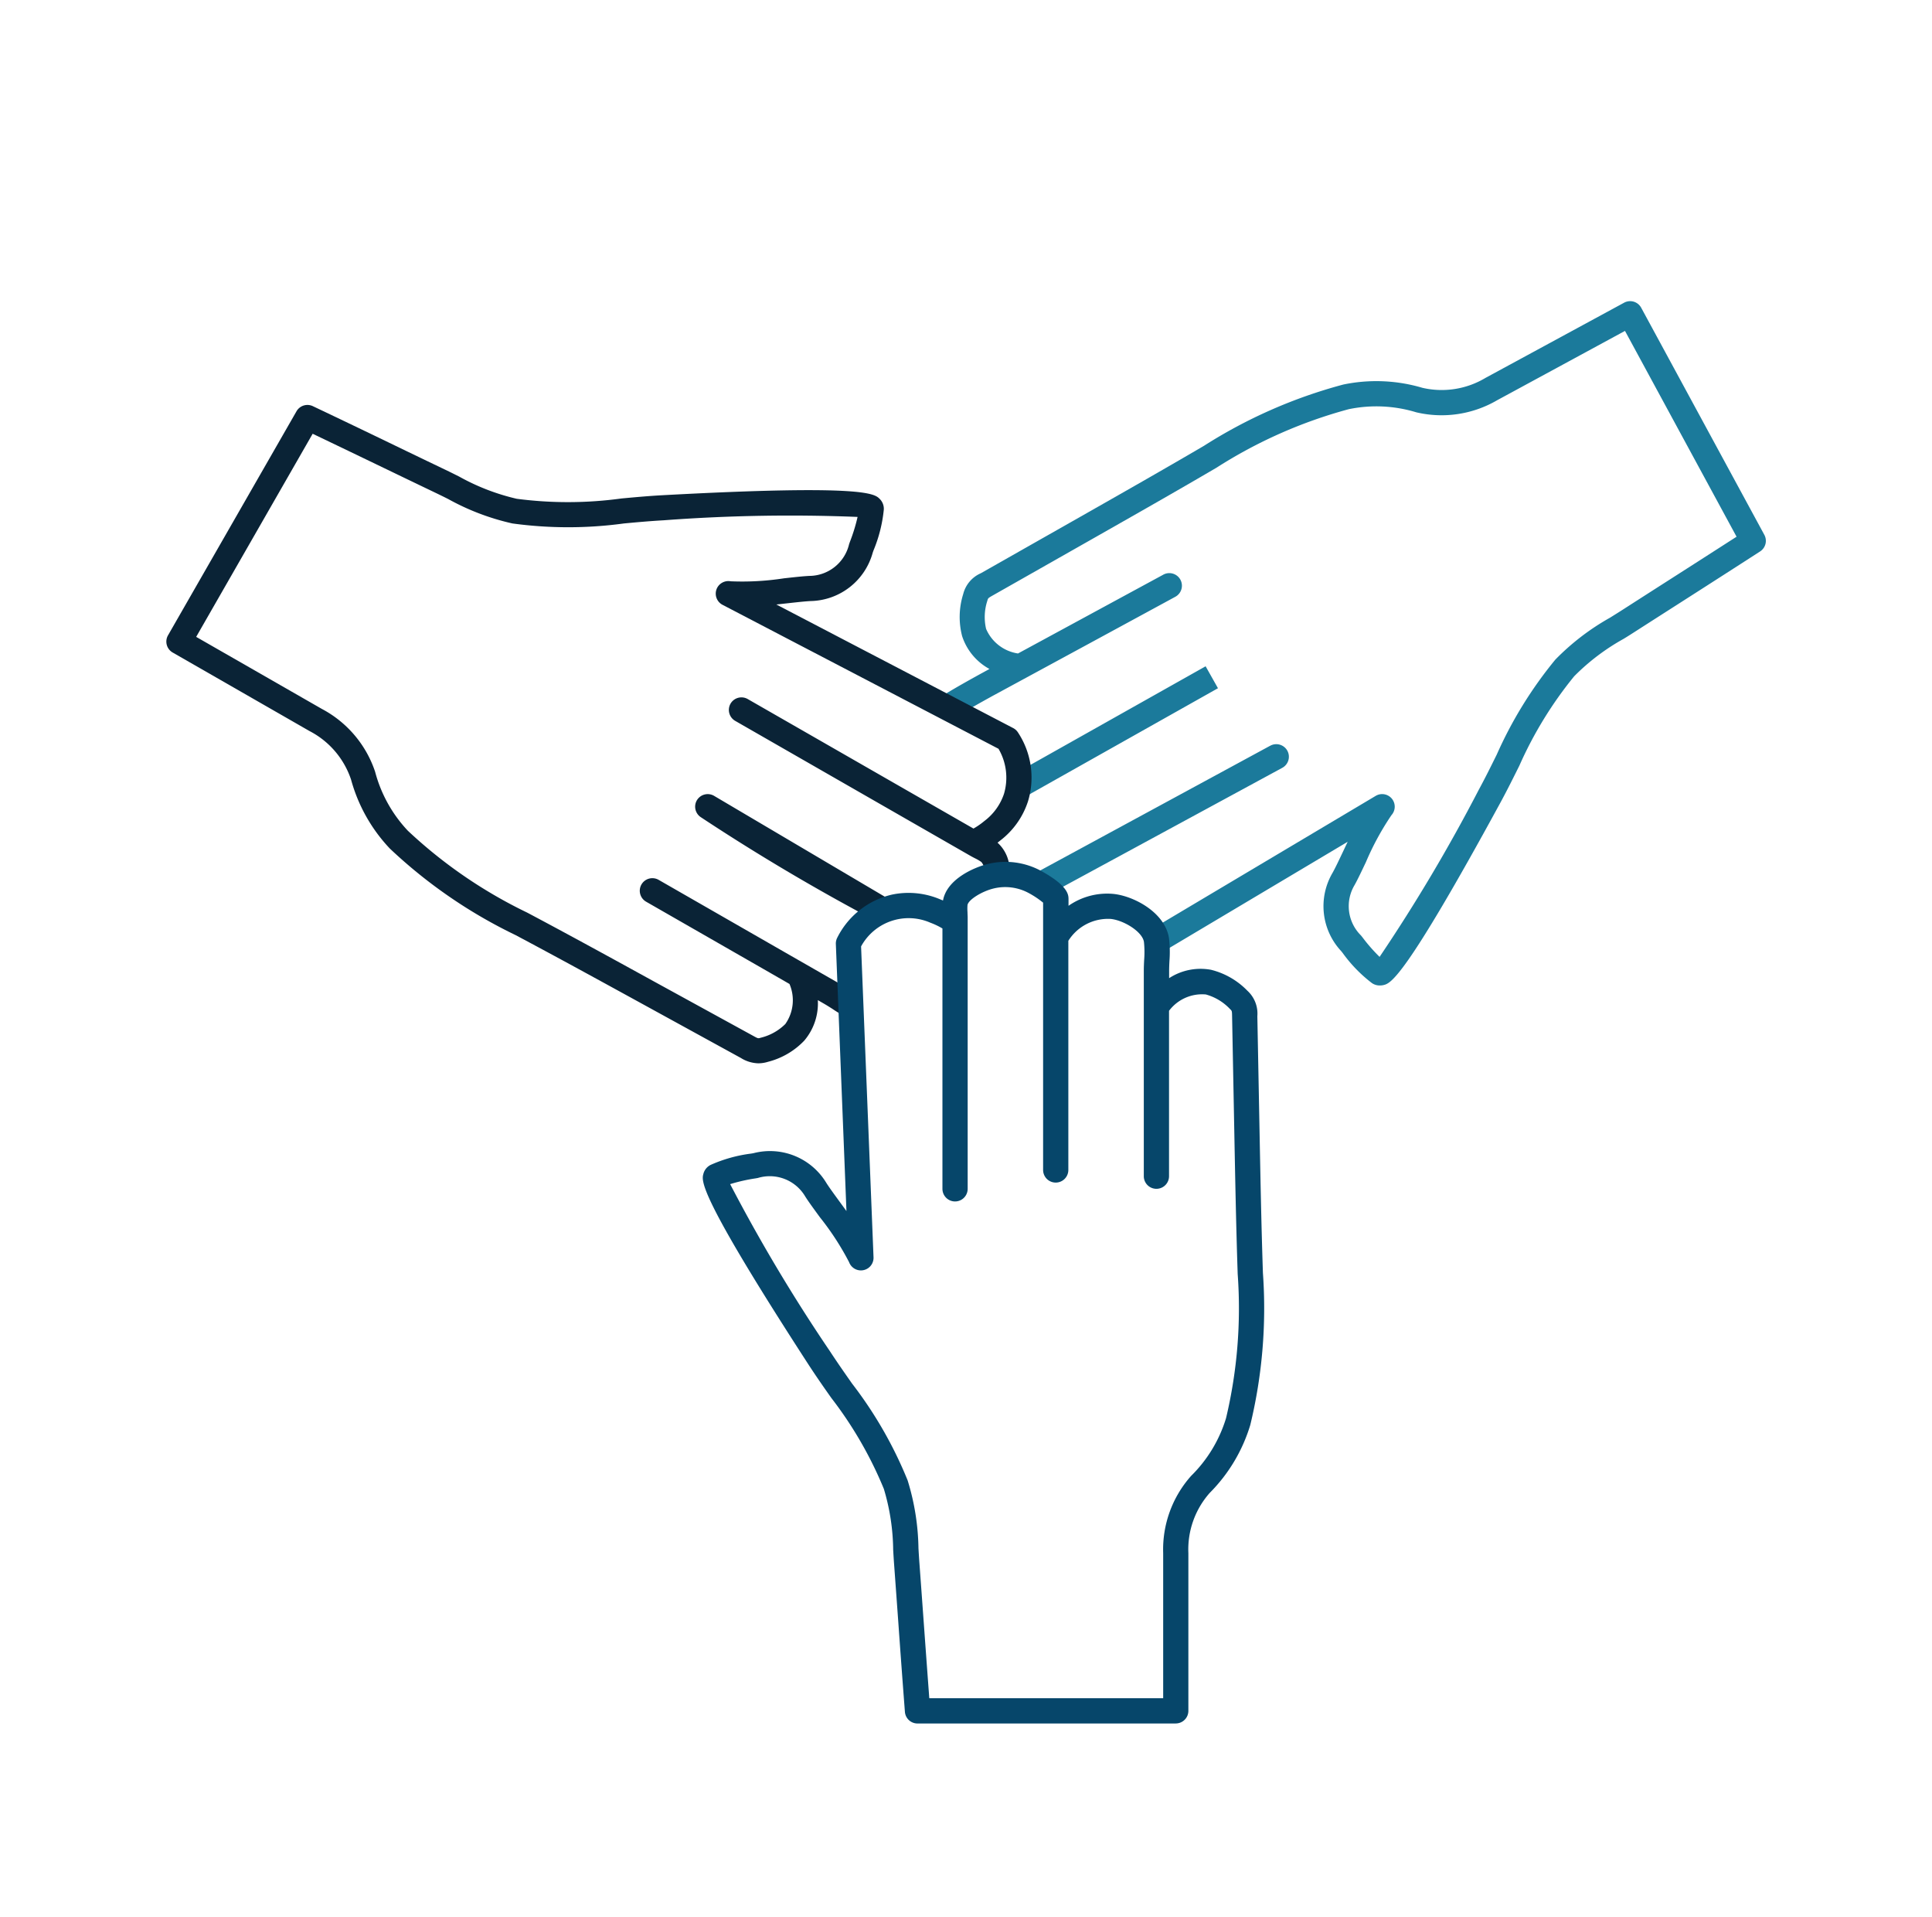
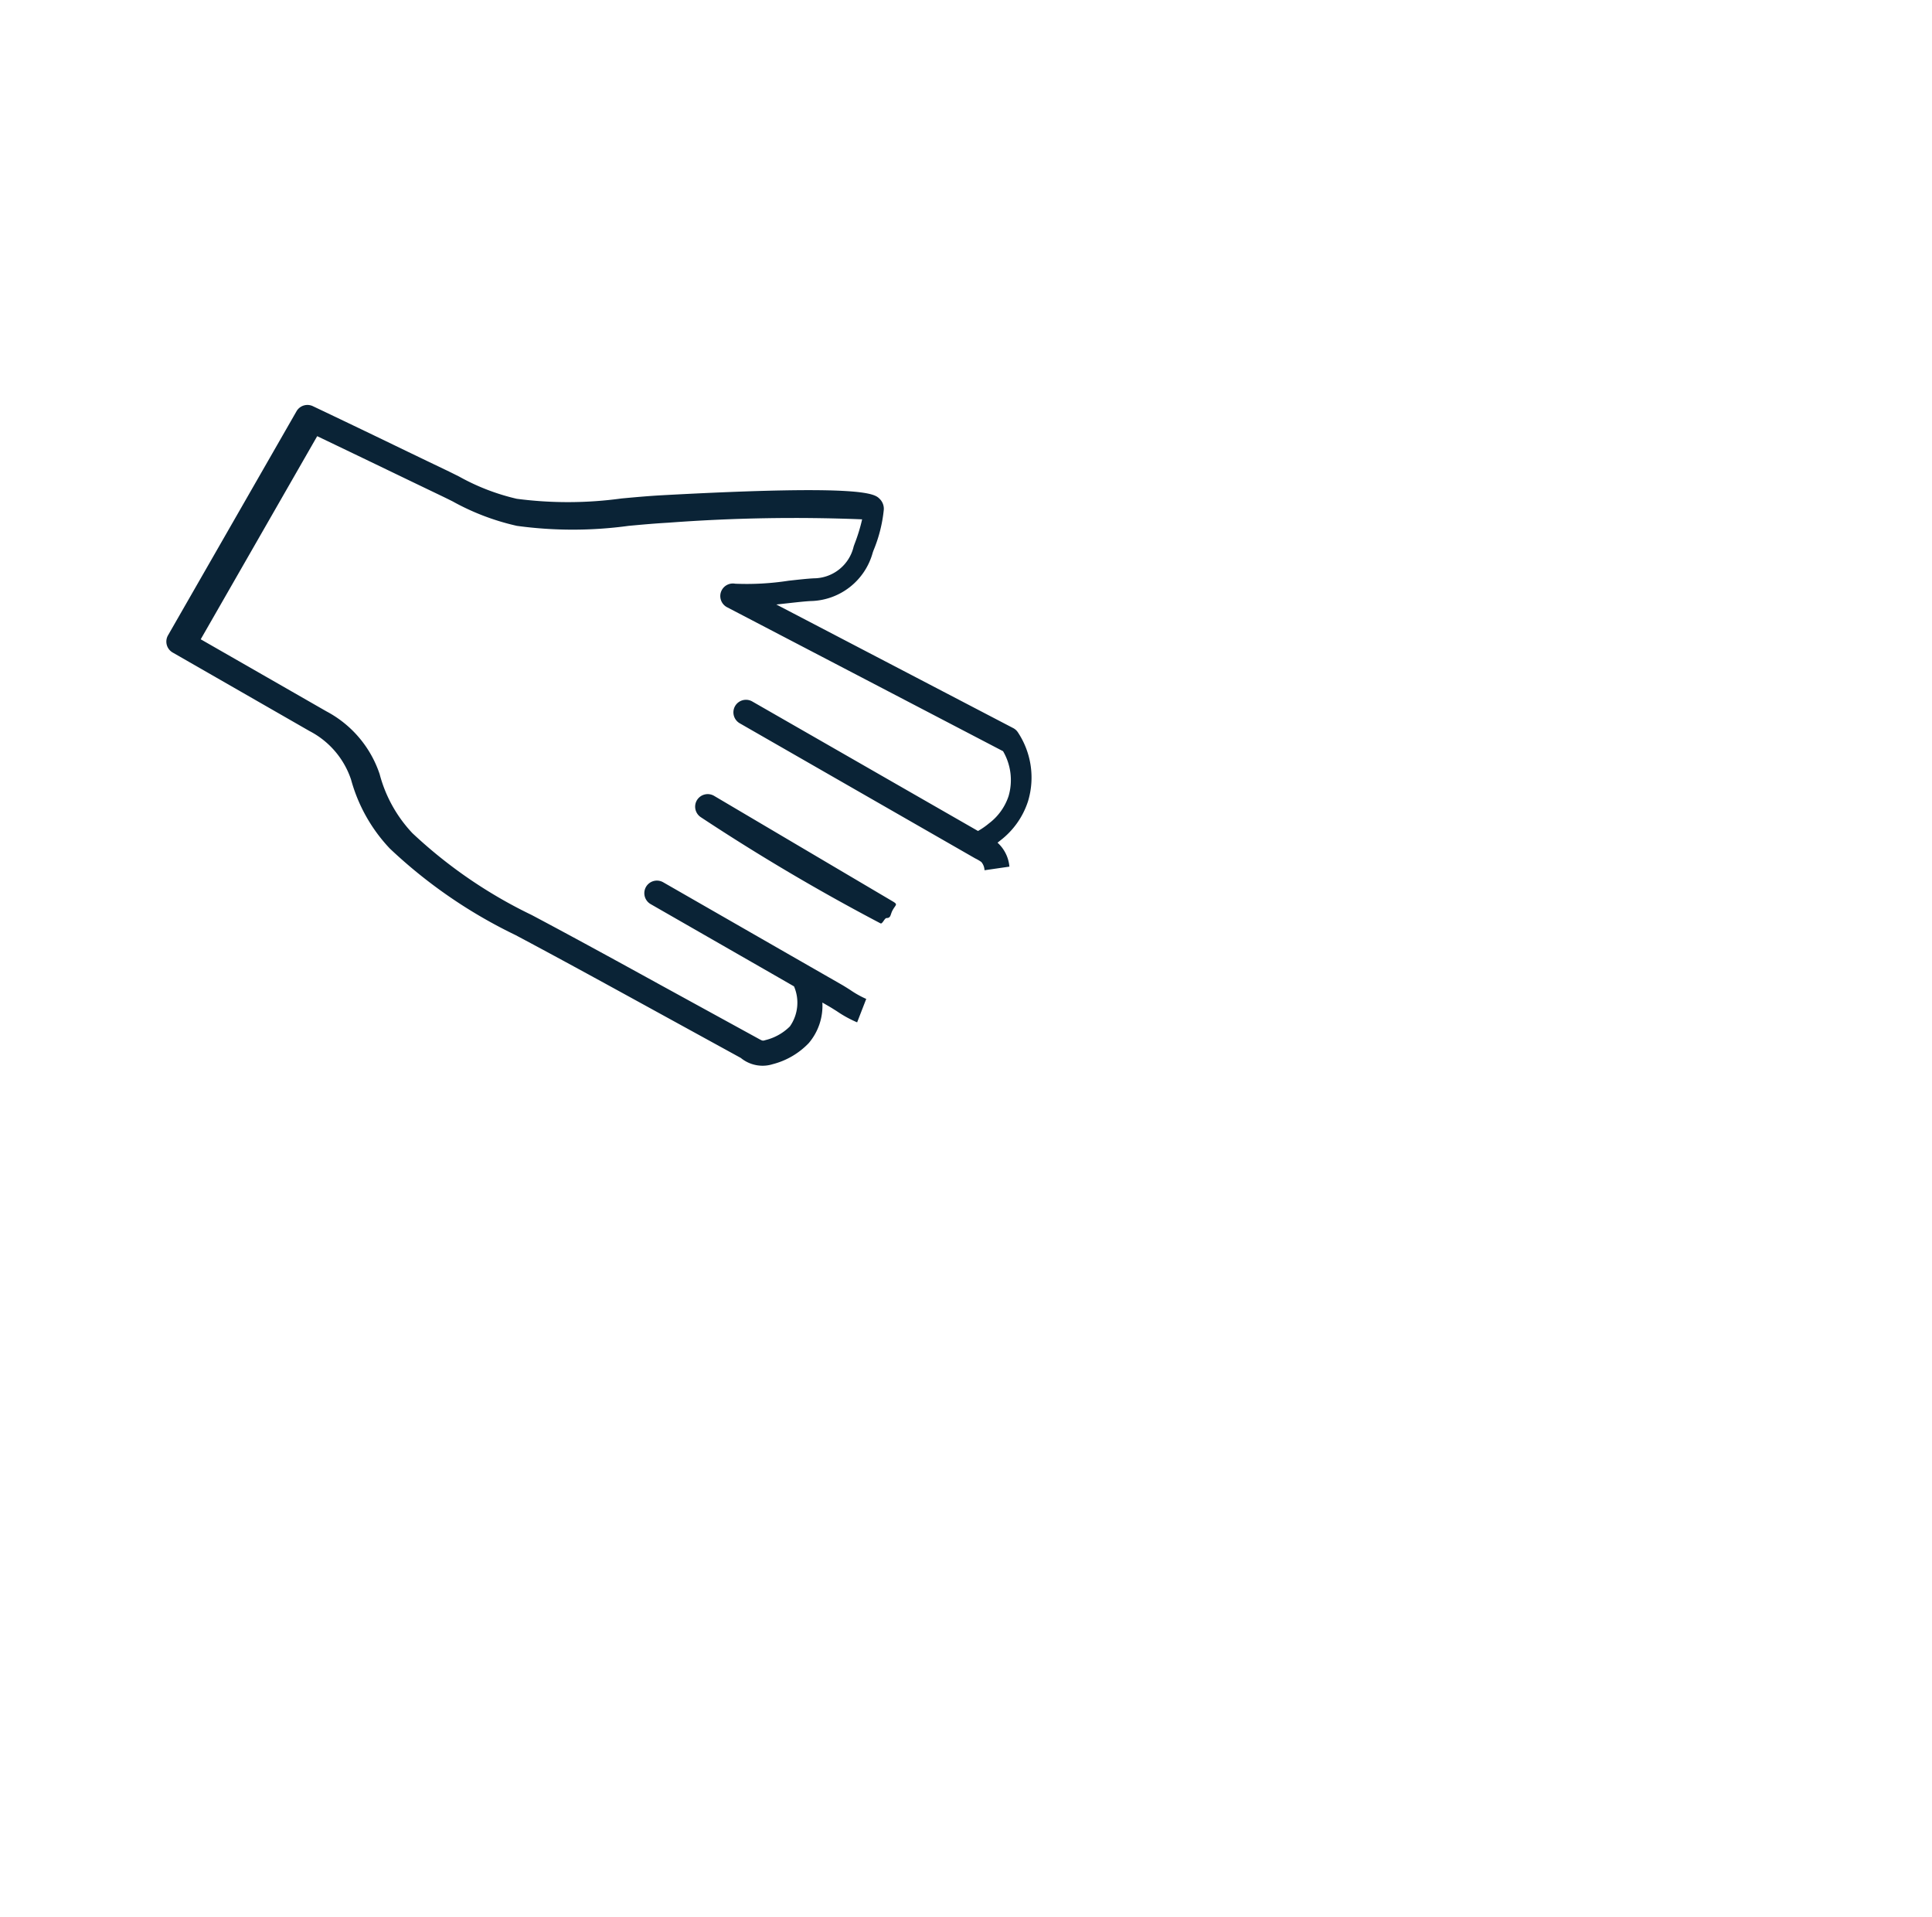
<svg xmlns="http://www.w3.org/2000/svg" width="107.199" height="106.321" viewBox="0 0 107.199 106.321">
  <g id="service1-teamwork" transform="translate(-6000.76 -5926.5)">
    <g id="icon" transform="translate(6009.987 5943.213)">
-       <path id="hand3" d="M-5985.744-5905.388a7.922,7.922,0,0,1-1.629-1.676l-.08-.1a3.652,3.652,0,0,1-.479-4.345c.151-.27.364-.718.588-1.193.082-.173.166-.351.25-.528l-10.231,6.091-.715-1.2,12.5-7.437a.7.7,0,0,1,.9.157.7.7,0,0,1-.024.911,15.213,15.213,0,0,0-1.415,2.6c-.245.517-.457.965-.629,1.274a2.281,2.281,0,0,0,.352,2.8l.08.1a9.464,9.464,0,0,0,.953,1.089,93.276,93.276,0,0,0,5.5-9.264c.347-.638.68-1.308,1-1.956a22.9,22.9,0,0,1,3.252-5.271,13.4,13.4,0,0,1,3.03-2.323c.228-.142.457-.284.683-.429q1.342-.862,2.686-1.721,1.83-1.17,3.656-2.344l-6.191-11.417c-7.071,3.835-7.077,3.838-7.084,3.841a6.118,6.118,0,0,1-4.5.674,7.586,7.586,0,0,0-3.74-.173,26.3,26.3,0,0,0-7.34,3.246c-2.274,1.332-4.608,2.656-6.863,3.937l-5.535,3.14c-.278.158-.278.158-.317.3a2.9,2.9,0,0,0-.071,1.564,2.292,2.292,0,0,0,1.771,1.365l3.157-1.712,2.467-1.338,2.432-1.318.009-.006a.7.7,0,0,1,.946.282.7.7,0,0,1-.28.946l-2.5,1.357-2.261,1.227-5.255,2.849c-.689.374-2.122,1.181-2.467,1.443l-.843-1.112c.558-.424,2.625-1.547,2.646-1.558l.365-.2a3.2,3.2,0,0,1-1.517-1.824,4.224,4.224,0,0,1,.059-2.326,1.716,1.716,0,0,1,.978-1.16l5.534-3.14c2.25-1.277,4.579-2.6,6.846-3.928a27.584,27.584,0,0,1,7.731-3.4,9,9,0,0,1,4.391.181,4.735,4.735,0,0,0,3.507-.553l7.687-4.169a.7.7,0,0,1,.532-.056.7.7,0,0,1,.414.336l6.834,12.6a.7.7,0,0,1-.235.918q-2.1,1.355-4.205,2.7-1.342.858-2.684,1.718c-.232.149-.466.3-.7.44a12.133,12.133,0,0,0-2.729,2.069,21.824,21.824,0,0,0-3.042,4.96c-.328.659-.667,1.341-1.024,2-5.392,9.9-6.124,10.077-6.518,10.17a.868.868,0,0,1-.187.021A.767.767,0,0,1-5985.744-5905.388Zm-18.524-6.188,12.842-6.964.041-.021a.7.7,0,0,1,.945.281.7.7,0,0,1-.28.946l-10.715,5.81-2.169,1.176Zm-1.452-5.343,10.744-6.046.685,1.217-10.744,6.047Z" transform="translate(6052.644 5943.213)" fill="#1b7a9b" stroke="rgba(0,0,0,0)" stroke-width="1" />
-       <path id="hand2" d="M-5978.111-5906.988l-.033-.018-5.5-3.017c-2.284-1.252-4.647-2.548-6.982-3.788a27.506,27.506,0,0,1-6.957-4.791,9.026,9.026,0,0,1-2.154-3.831,4.712,4.712,0,0,0-2.312-2.692c-.008-.006-7.585-4.352-7.585-4.352a.7.7,0,0,1-.258-.953l7.132-12.433a.7.7,0,0,1,.9-.282q2.287,1.086,4.566,2.188,1.4.677,2.812,1.352c.249.119.495.243.74.365a12.226,12.226,0,0,0,3.2,1.235,21.88,21.88,0,0,0,5.818-.018c.734-.068,1.493-.137,2.241-.178,11.263-.612,11.793-.083,12.077.2a.77.77,0,0,1,.231.593,7.9,7.9,0,0,1-.57,2.264l-.044.123a3.649,3.649,0,0,1-3.445,2.689c-.309.015-.8.069-1.323.128l-.582.063,13.142,6.855a.69.69,0,0,1,.259.232,4.538,4.538,0,0,1,.565,3.828,4.471,4.471,0,0,1-1.543,2.18c-.05.041-.1.079-.149.118a2.029,2.029,0,0,1,.659,1.329l-1.381.2a.758.758,0,0,0-.177-.458,2.343,2.343,0,0,0-.341-.2c-.086-.043-.172-.089-.252-.134l-.434-.249-5.3-3.04-7.333-4.207a.7.7,0,0,1-.256-.952.7.7,0,0,1,.952-.258s3.98,2.282,7.486,4.294l5.042,2.892a4.1,4.1,0,0,0,.607-.421,3.13,3.13,0,0,0,1.088-1.511,3.174,3.174,0,0,0-.306-2.494l-15.313-7.986a.7.7,0,0,1-.338-.848.7.7,0,0,1,.789-.457,15.229,15.229,0,0,0,2.959-.165c.57-.063,1.06-.118,1.415-.134a2.283,2.283,0,0,0,2.2-1.768l.044-.124a9.71,9.71,0,0,0,.425-1.38,93.693,93.693,0,0,0-10.761.187c-.737.041-1.482.108-2.2.175a22.874,22.874,0,0,1-6.193,0,13.357,13.357,0,0,1-3.57-1.359c-.238-.119-.48-.238-.723-.354q-1.407-.674-2.814-1.353-1.986-.957-3.975-1.909l-6.463,11.267,6.979,4a6.138,6.138,0,0,1,2.949,3.48,7.591,7.591,0,0,0,1.816,3.273,26.334,26.334,0,0,0,6.617,4.54c2.344,1.243,4.712,2.542,7,3.8l5.537,3.035c.279.154.279.154.422.11a2.907,2.907,0,0,0,1.37-.762,2.292,2.292,0,0,0,.23-2.222l-1.265-.727-6.691-3.837h0a.7.7,0,0,1-.258-.953.7.7,0,0,1,.952-.259l.011.006,7.029,4.033,2.848,1.632c.165.095.331.2.5.308a5.384,5.384,0,0,0,.881.493l-.505,1.3a6.528,6.528,0,0,1-1.127-.619c-.151-.095-.3-.19-.443-.273l-.359-.207a3.193,3.193,0,0,1-.754,2.248,4.211,4.211,0,0,1-2.009,1.173,1.841,1.841,0,0,1-.536.084A1.91,1.91,0,0,1-5978.111-5906.988Zm7.756-7.463a115.279,115.279,0,0,1-9.975-5.892.7.7,0,0,1-.208-.952.7.7,0,0,1,.946-.231l9.9,5.847c.323.19.178.177,0,.508-.125.232-.083.424-.332.424C-5970.13-5914.747-5970.257-5914.4-5970.355-5914.452Z" transform="translate(6009.987 5948.961)" fill="#0a2336" stroke="rgba(0,0,0,0)" stroke-width="1" />
-       <path id="hand1" d="M111.565,136.926H97.232a.7.7,0,0,1-.7-.644q-.192-2.5-.368-4.993-.114-1.585-.23-3.168c-.021-.275-.037-.55-.053-.825a12.143,12.143,0,0,0-.518-3.385,21.843,21.843,0,0,0-2.911-5.039c-.424-.6-.861-1.226-1.269-1.855-6.137-9.462-5.94-10.187-5.834-10.576a.77.77,0,0,1,.4-.5A7.931,7.931,0,0,1,88,105.312l.126-.022a3.652,3.652,0,0,1,4.048,1.651c.165.261.459.661.769,1.086.113.155.229.313.345.472L92.7,93.686a.7.7,0,0,1,.073-.34,4.534,4.534,0,0,1,3.039-2.4,4.484,4.484,0,0,1,2.658.254l.176.072c.211-1.189,1.737-1.85,2.523-2.035a4.146,4.146,0,0,1,2.909.388c1.532.842,1.532,1.345,1.532,1.586v.355a3.745,3.745,0,0,1,2.5-.658c1.151.122,2.86,1.043,3.074,2.453a6.455,6.455,0,0,1,.025,1.283c-.008.178-.017.354-.017.522v.415a3.192,3.192,0,0,1,2.325-.465,4.229,4.229,0,0,1,2.017,1.161,1.718,1.718,0,0,1,.553,1.412l.121,6.308c.05,2.606.1,5.3.189,7.945a27.537,27.537,0,0,1-.7,8.417,9.016,9.016,0,0,1-2.251,3.774,4.723,4.723,0,0,0-1.186,3.346v8.745a.7.7,0,0,1-.7.7m-13.687-1.4h12.989v-8.047a6.136,6.136,0,0,1,1.552-4.288,7.588,7.588,0,0,0,1.936-3.2,26.328,26.328,0,0,0,.646-8c-.088-2.654-.139-5.354-.189-7.964l-.121-6.309c-.006-.319-.006-.319-.115-.422a2.9,2.9,0,0,0-1.341-.809,2.293,2.293,0,0,0-2.043.906v9.175a.7.7,0,1,1-1.4,0v-11.4c0-.189.009-.387.019-.588a5.481,5.481,0,0,0-.011-1.007c-.086-.565-1.111-1.2-1.842-1.276a2.6,2.6,0,0,0-2.353,1.213V106.22a.7.7,0,1,1-1.4,0V91.392a4.945,4.945,0,0,0-.809-.539,2.734,2.734,0,0,0-1.918-.252c-.67.157-1.425.633-1.468.924a2.382,2.382,0,0,0,0,.392c0,.1.009.195.009.288v15.062a.7.7,0,1,1-1.4,0V92.824a4.023,4.023,0,0,0-.665-.318A3.005,3.005,0,0,0,94.1,93.82l.691,17.257a.7.7,0,0,1-1.356.259,15.183,15.183,0,0,0-1.615-2.486c-.338-.462-.631-.862-.82-1.16a2.283,2.283,0,0,0-2.627-1.026l-.128.023a9.656,9.656,0,0,0-1.41.319,93.113,93.113,0,0,0,5.522,9.248c.4.611.827,1.224,1.243,1.816a22.866,22.866,0,0,1,3.084,5.373,13.379,13.379,0,0,1,.6,3.77c.016.268.032.537.052.805q.117,1.585.231,3.171.157,2.171.318,4.342" transform="translate(-55.549 -58.032)" fill="#06466a" />
+       <path id="hand2" d="M-5978.111-5906.988l-.033-.018-5.5-3.017c-2.284-1.252-4.647-2.548-6.982-3.788a27.506,27.506,0,0,1-6.957-4.791,9.026,9.026,0,0,1-2.154-3.831,4.712,4.712,0,0,0-2.312-2.692c-.008-.006-7.585-4.352-7.585-4.352a.7.7,0,0,1-.258-.953l7.132-12.433a.7.7,0,0,1,.9-.282q2.287,1.086,4.566,2.188,1.4.677,2.812,1.352c.249.119.495.243.74.365a12.226,12.226,0,0,0,3.2,1.235,21.88,21.88,0,0,0,5.818-.018c.734-.068,1.493-.137,2.241-.178,11.263-.612,11.793-.083,12.077.2a.77.77,0,0,1,.231.593,7.9,7.9,0,0,1-.57,2.264l-.044.123a3.649,3.649,0,0,1-3.445,2.689c-.309.015-.8.069-1.323.128l-.582.063,13.142,6.855a.69.69,0,0,1,.259.232,4.538,4.538,0,0,1,.565,3.828,4.471,4.471,0,0,1-1.543,2.18c-.05.041-.1.079-.149.118a2.029,2.029,0,0,1,.659,1.329l-1.381.2a.758.758,0,0,0-.177-.458,2.343,2.343,0,0,0-.341-.2l-.434-.249-5.3-3.04-7.333-4.207a.7.7,0,0,1-.256-.952.7.7,0,0,1,.952-.258s3.98,2.282,7.486,4.294l5.042,2.892a4.1,4.1,0,0,0,.607-.421,3.13,3.13,0,0,0,1.088-1.511,3.174,3.174,0,0,0-.306-2.494l-15.313-7.986a.7.7,0,0,1-.338-.848.7.7,0,0,1,.789-.457,15.229,15.229,0,0,0,2.959-.165c.57-.063,1.06-.118,1.415-.134a2.283,2.283,0,0,0,2.2-1.768l.044-.124a9.71,9.71,0,0,0,.425-1.38,93.693,93.693,0,0,0-10.761.187c-.737.041-1.482.108-2.2.175a22.874,22.874,0,0,1-6.193,0,13.357,13.357,0,0,1-3.57-1.359c-.238-.119-.48-.238-.723-.354q-1.407-.674-2.814-1.353-1.986-.957-3.975-1.909l-6.463,11.267,6.979,4a6.138,6.138,0,0,1,2.949,3.48,7.591,7.591,0,0,0,1.816,3.273,26.334,26.334,0,0,0,6.617,4.54c2.344,1.243,4.712,2.542,7,3.8l5.537,3.035c.279.154.279.154.422.11a2.907,2.907,0,0,0,1.37-.762,2.292,2.292,0,0,0,.23-2.222l-1.265-.727-6.691-3.837h0a.7.7,0,0,1-.258-.953.7.7,0,0,1,.952-.259l.011.006,7.029,4.033,2.848,1.632c.165.095.331.2.5.308a5.384,5.384,0,0,0,.881.493l-.505,1.3a6.528,6.528,0,0,1-1.127-.619c-.151-.095-.3-.19-.443-.273l-.359-.207a3.193,3.193,0,0,1-.754,2.248,4.211,4.211,0,0,1-2.009,1.173,1.841,1.841,0,0,1-.536.084A1.91,1.91,0,0,1-5978.111-5906.988Zm7.756-7.463a115.279,115.279,0,0,1-9.975-5.892.7.7,0,0,1-.208-.952.7.7,0,0,1,.946-.231l9.9,5.847c.323.19.178.177,0,.508-.125.232-.083.424-.332.424C-5970.13-5914.747-5970.257-5914.4-5970.355-5914.452Z" transform="translate(6009.987 5948.961)" fill="#0a2336" stroke="rgba(0,0,0,0)" stroke-width="1" />
    </g>
-     <path id="frame" d="M0,0H107.2V106.321H0Z" transform="translate(6000.76 5926.5)" fill="none" />
  </g>
</svg>